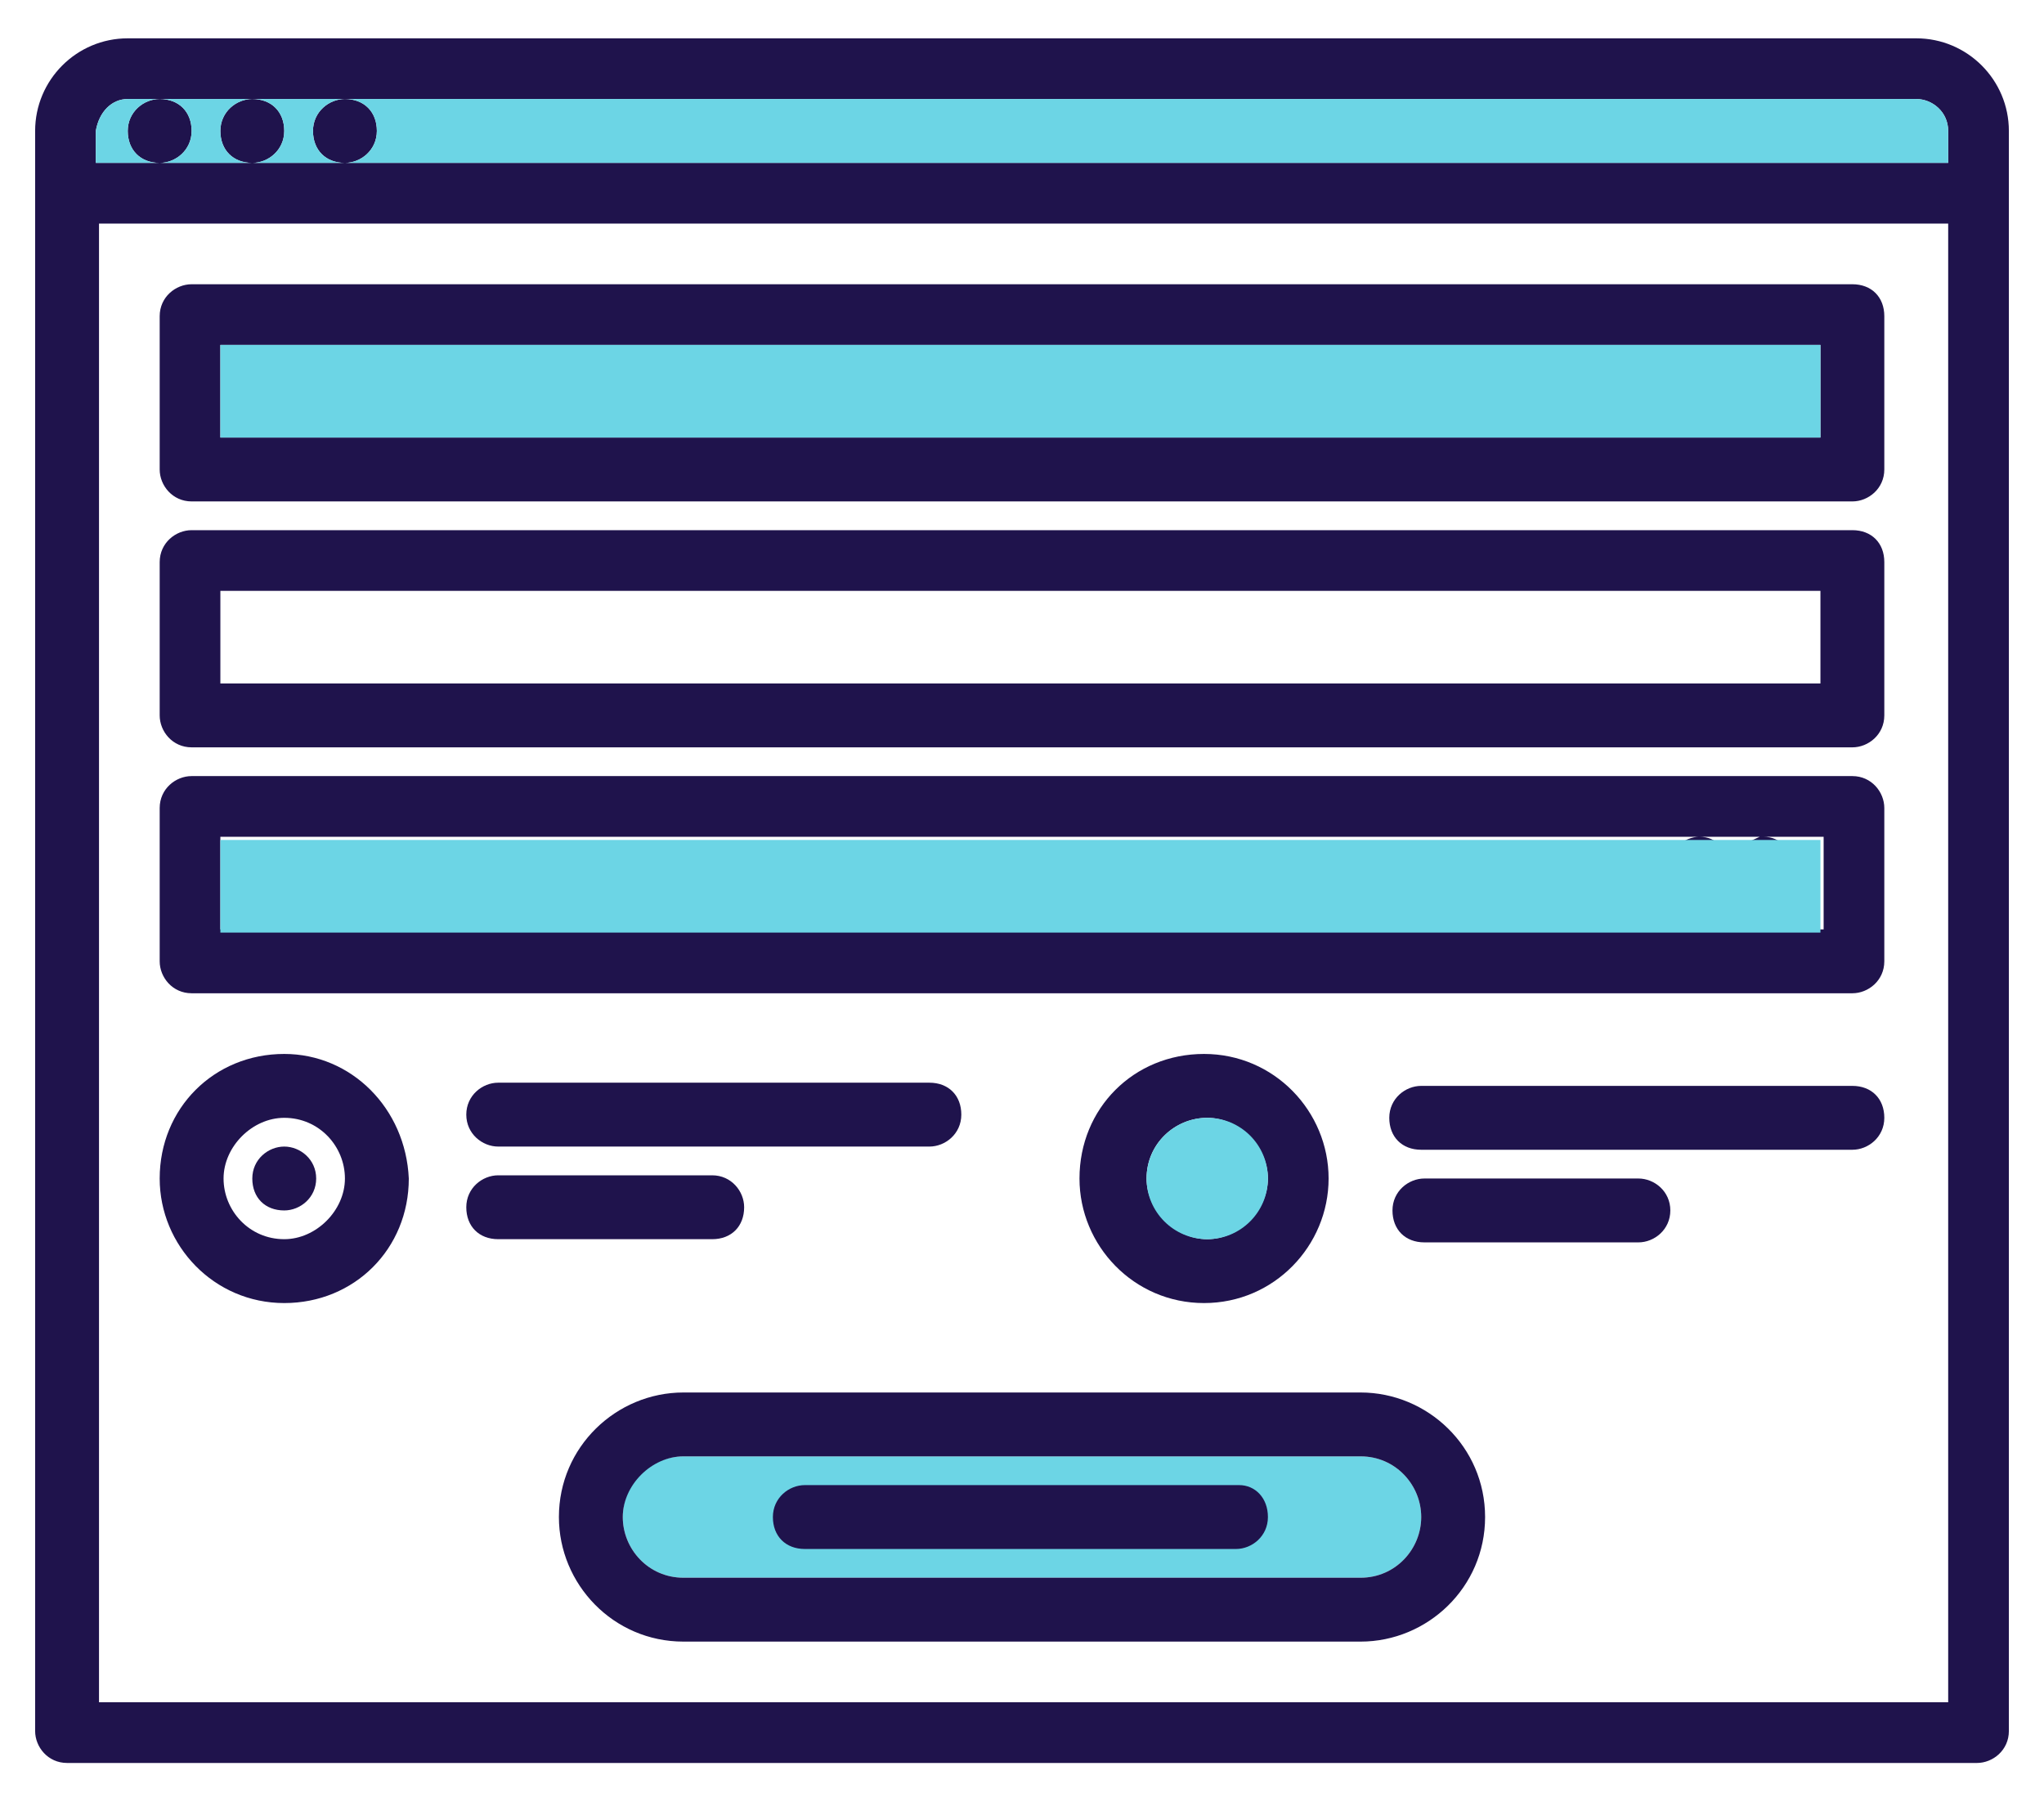
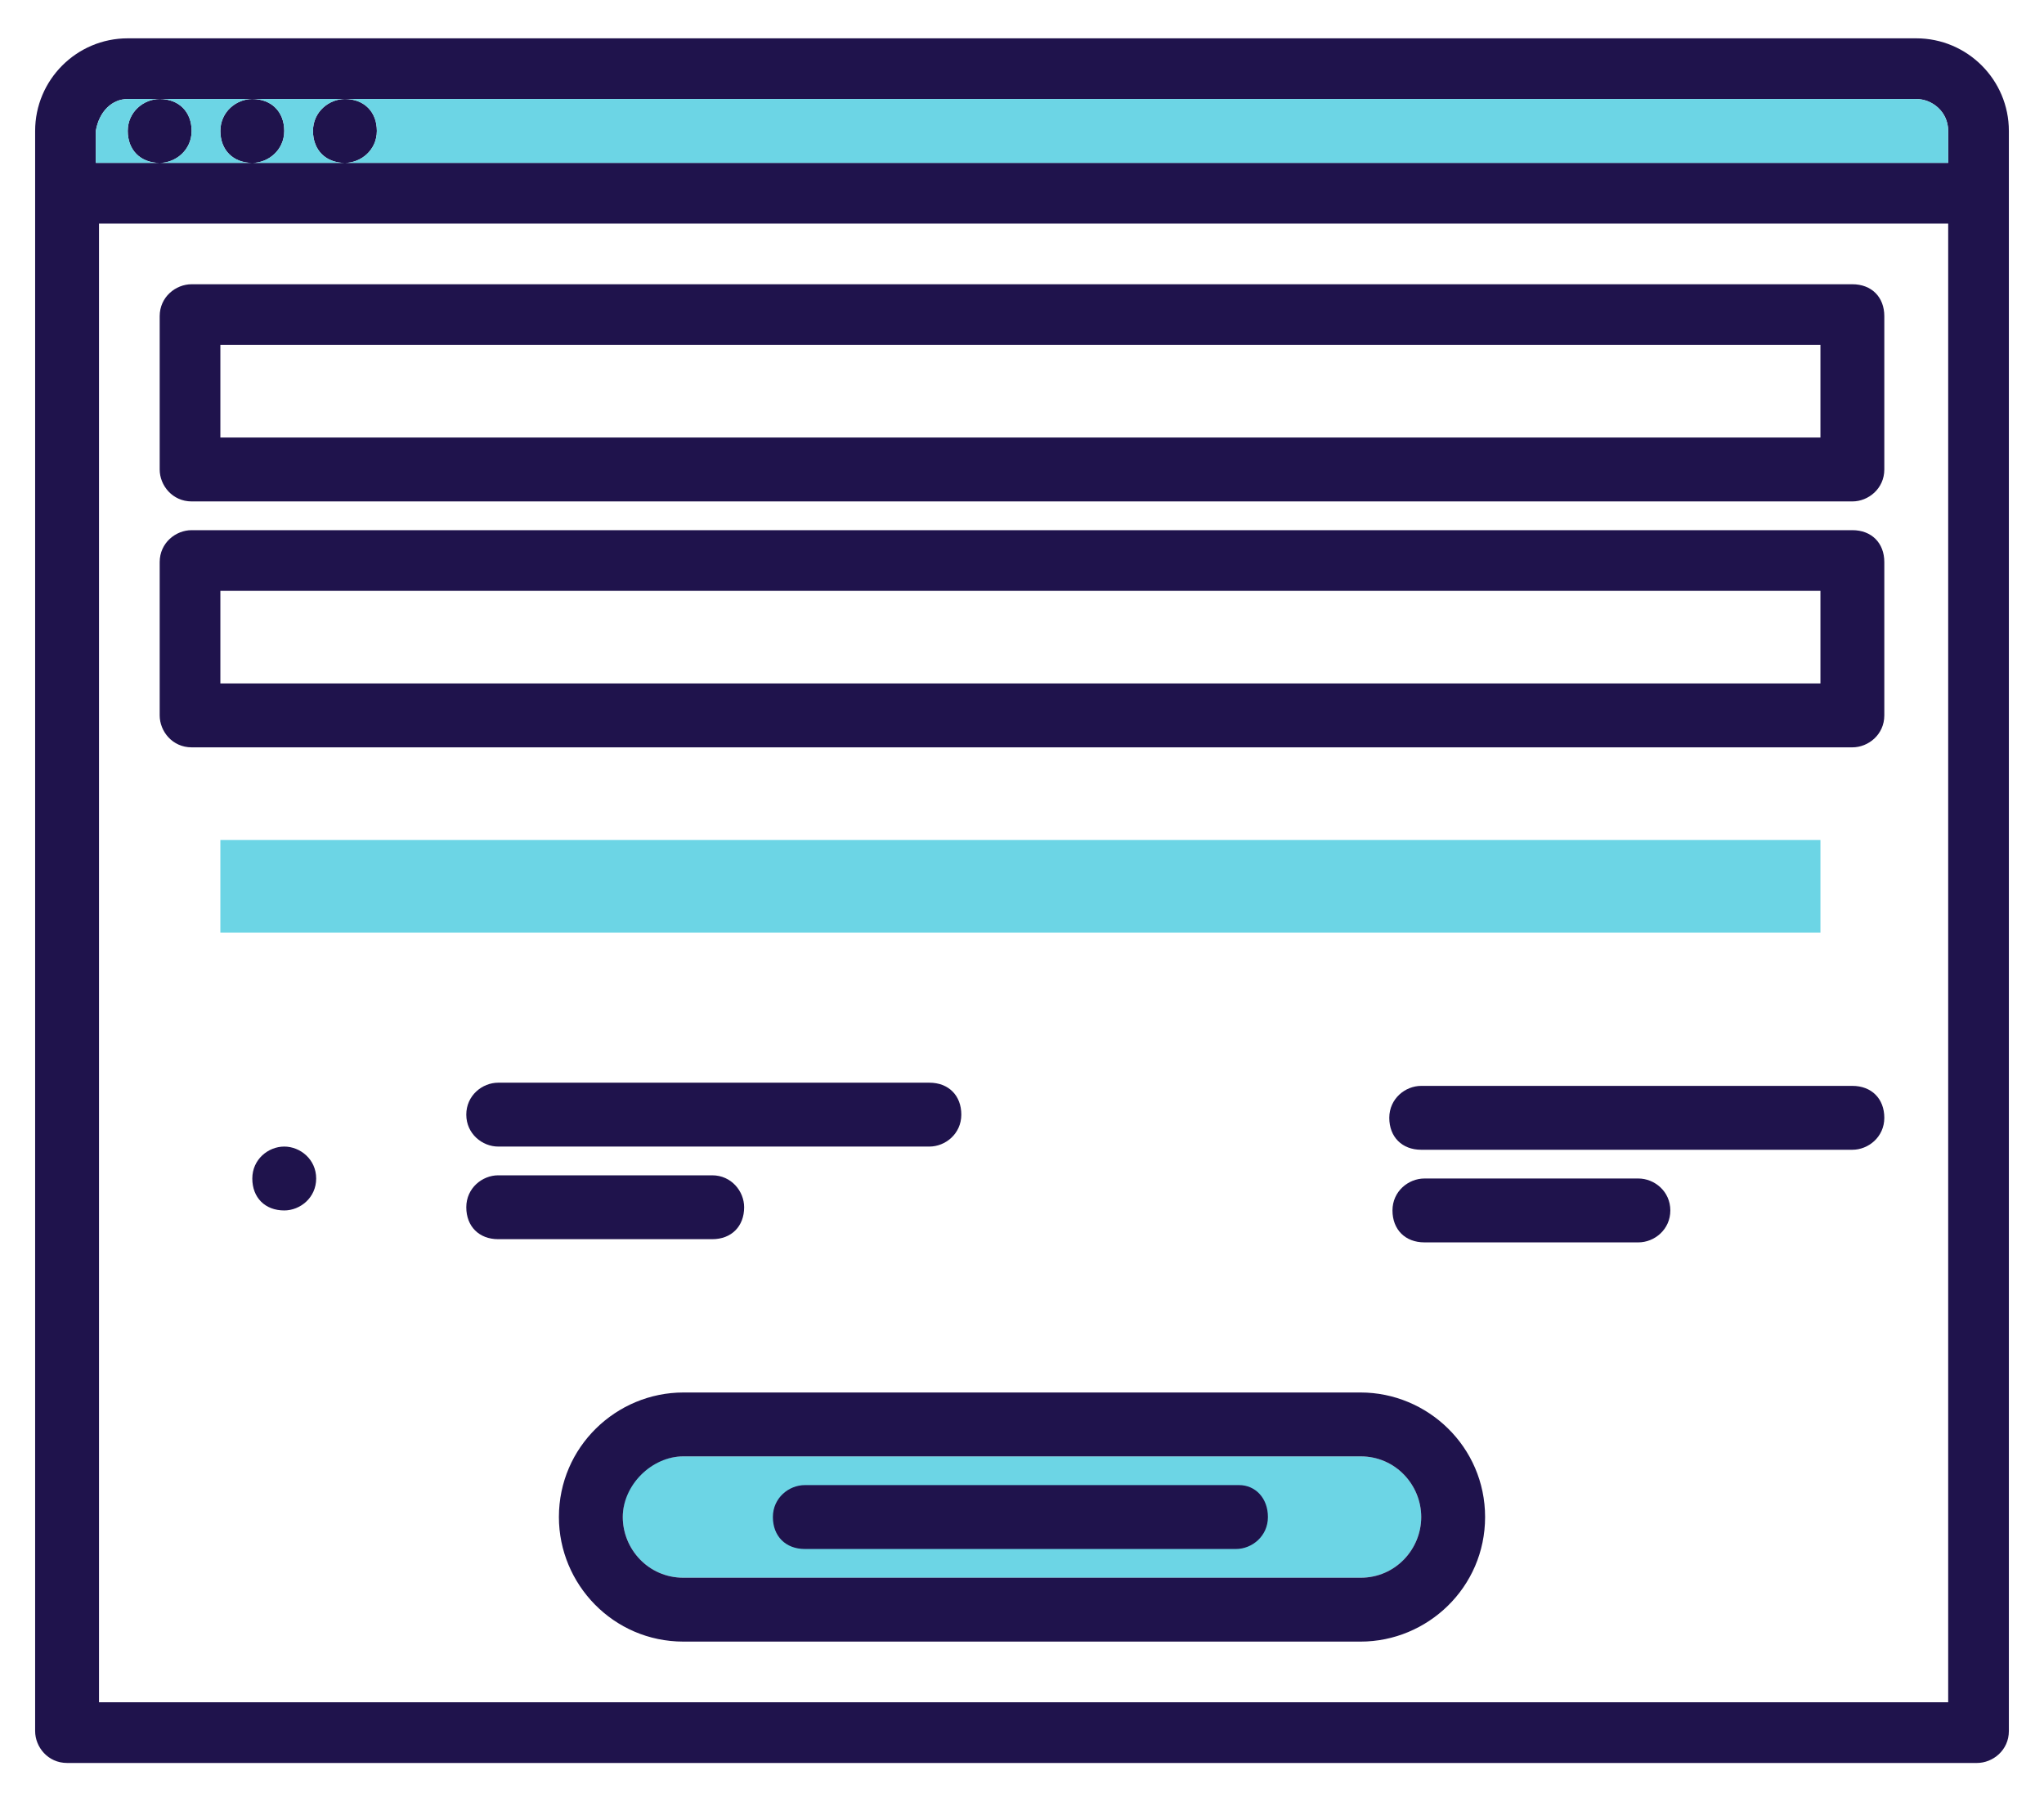
<svg xmlns="http://www.w3.org/2000/svg" version="1.1" id="Layer_1" x="0px" y="0px" viewBox="0 0 64 56.7" style="enable-background:new 0 0 64 56.7;" xml:space="preserve">
  <style type="text/css">
	.st0{fill:#6CD5E5;}
	.st1{fill:#1F134C;}
</style>
  <path class="st0" d="M42.6,49.4H21.4c-1.1,0-1.9-0.9-1.9-1.9c0-1.1,0.9-1.9,1.9-1.9h21.2c1.1,0,1.9,0.9,1.9,1.9S43.7,49.4,42.6,49.4  z" />
  <path class="st1" d="M60,1.2H4c-1.6,0-2.9,1.3-2.9,2.9v50.1c0,0.5,0.4,1,1,1h59.8c0.5,0,1-0.4,1-1V4.1C62.9,2.5,61.6,1.2,60,1.2z   M3.1,7h57.9v46.3H3.1V7z M4,3.1h1c-0.5,0-1,0.4-1,1s0.4,1,1,1c0.5,0,1-0.4,1-1s-0.4-1-1-1h2.9c-0.5,0-1,0.4-1,1s0.4,1,1,1  c0.5,0,1-0.4,1-1s-0.4-1-1-1h2.9c-0.5,0-1,0.4-1,1s0.4,1,1,1c0.5,0,1-0.4,1-1s-0.4-1-1-1H60c0.5,0,1,0.4,1,1v1H10.8H7.9H5h-2v-1  C3.1,3.5,3.5,3.1,4,3.1z" />
-   <path class="st1" d="M8.9,33C6.7,33,5,34.7,5,36.9c0,2.1,1.7,3.9,3.9,3.9s3.9-1.7,3.9-3.9C12.7,34.7,11,33,8.9,33z M8.9,38.8  c-1.1,0-1.9-0.9-1.9-1.9s0.9-1.9,1.9-1.9c1.1,0,1.9,0.9,1.9,1.9S9.9,38.8,8.9,38.8z" />
-   <path class="st1" d="M58,24.3H6c-0.5,0-1,0.4-1,1v4.8c0,0.5,0.4,1,1,1H58c0.5,0,1-0.4,1-1v-4.8C59,24.8,58.6,24.3,58,24.3z   M54.5,26.5l-0.3,0.3l-0.3-0.3c-0.2-0.2-0.4-0.3-0.7-0.3h1.9C54.9,26.3,54.6,26.4,54.5,26.5z M57.1,29.1H6.9v-2.9h46.3  c-0.2,0-0.5,0.1-0.7,0.3c-0.4,0.4-0.4,1,0,1.4l1,1c0.2,0.2,0.4,0.3,0.7,0.3c0.2,0,0.5-0.1,0.7-0.3l1-1c0.4-0.4,0.4-1,0-1.4  c-0.2-0.2-0.4-0.3-0.7-0.3h1.9V29.1z" />
  <path class="st1" d="M8.9,35.9L8.9,35.9c-0.5,0-1,0.4-1,1s0.4,1,1,1c0.5,0,1-0.4,1-1S9.4,35.9,8.9,35.9z" />
  <path class="st1" d="M58,8.9H6c-0.5,0-1,0.4-1,1v4.8c0,0.5,0.4,1,1,1H58c0.5,0,1-0.4,1-1V9.9C59,9.3,58.6,8.9,58,8.9z M57.1,13.7  H6.9v-2.9h50.1V13.7z" />
  <path class="st1" d="M58,16.6H6c-0.5,0-1,0.4-1,1v4.8c0,0.5,0.4,1,1,1H58c0.5,0,1-0.4,1-1v-4.8C59,17,58.6,16.6,58,16.6z M57.1,21.4  H6.9v-2.9h50.1V21.4z" />
  <path class="st1" d="M15.6,35.9h13.5c0.5,0,1-0.4,1-1s-0.4-1-1-1H15.6c-0.5,0-1,0.4-1,1S15.1,35.9,15.6,35.9z" />
  <path class="st1" d="M23.3,37.8c0-0.5-0.4-1-1-1h-6.7c-0.5,0-1,0.4-1,1s0.4,1,1,1h6.7C22.9,38.8,23.3,38.4,23.3,37.8z" />
-   <path class="st1" d="M41.6,36.9c0-2.1-1.7-3.9-3.9-3.9s-3.9,1.7-3.9,3.9c0,2.1,1.7,3.9,3.9,3.9S41.6,39,41.6,36.9z M35.9,36.9  c0-1.1,0.9-1.9,1.9-1.9s1.9,0.9,1.9,1.9s-0.9,1.9-1.9,1.9S35.9,37.9,35.9,36.9z" />
  <path class="st1" d="M58,34H44.5c-0.5,0-1,0.4-1,1s0.4,1,1,1H58c0.5,0,1-0.4,1-1S58.6,34,58,34z" />
  <path class="st1" d="M51.3,36.9h-6.7c-0.5,0-1,0.4-1,1s0.4,1,1,1h6.7c0.5,0,1-0.4,1-1S51.8,36.9,51.3,36.9z" />
  <path class="st1" d="M42.6,43.6C42.6,43.6,42.6,43.6,42.6,43.6H21.4c0,0,0,0,0,0c-2.1,0-3.9,1.7-3.9,3.9c0,2.1,1.7,3.9,3.9,3.9  c0,0,0,0,0,0h21.2c0,0,0,0,0,0c2.1,0,3.9-1.7,3.9-3.9C46.5,45.3,44.7,43.6,42.6,43.6z M42.6,49.4H21.4c-1.1,0-1.9-0.9-1.9-1.9  s0.9-1.9,1.9-1.9h21.2c1.1,0,1.9,0.9,1.9,1.9C44.5,48.5,43.7,49.4,42.6,49.4z" />
  <path class="st1" d="M38.8,46.5H25.2c-0.5,0-1,0.4-1,1s0.4,1,1,1h13.5c0.5,0,1-0.4,1-1S39.3,46.5,38.8,46.5z" />
  <path class="st0" d="M4,3.1h1c-0.5,0-1,0.4-1,1s0.4,1,1,1c0.5,0,1-0.4,1-1s-0.4-1-1-1h2.9c-0.5,0-1,0.4-1,1s0.4,1,1,1  c0.5,0,1-0.4,1-1s-0.4-1-1-1h2.9c-0.5,0-1,0.4-1,1s0.4,1,1,1c0.5,0,1-0.4,1-1s-0.4-1-1-1H60c0.5,0,1,0.4,1,1v1H10.8H7.9H5h-2v-1  C3.1,3.5,3.5,3.1,4,3.1z" />
-   <rect x="6.9" y="10.8" class="st0" width="50.1" height="2.9" />
  <rect x="6.9" y="26.3" class="st0" width="50.1" height="2.9" />
-   <circle class="st0" cx="37.8" cy="36.9" r="1.9" />
</svg>